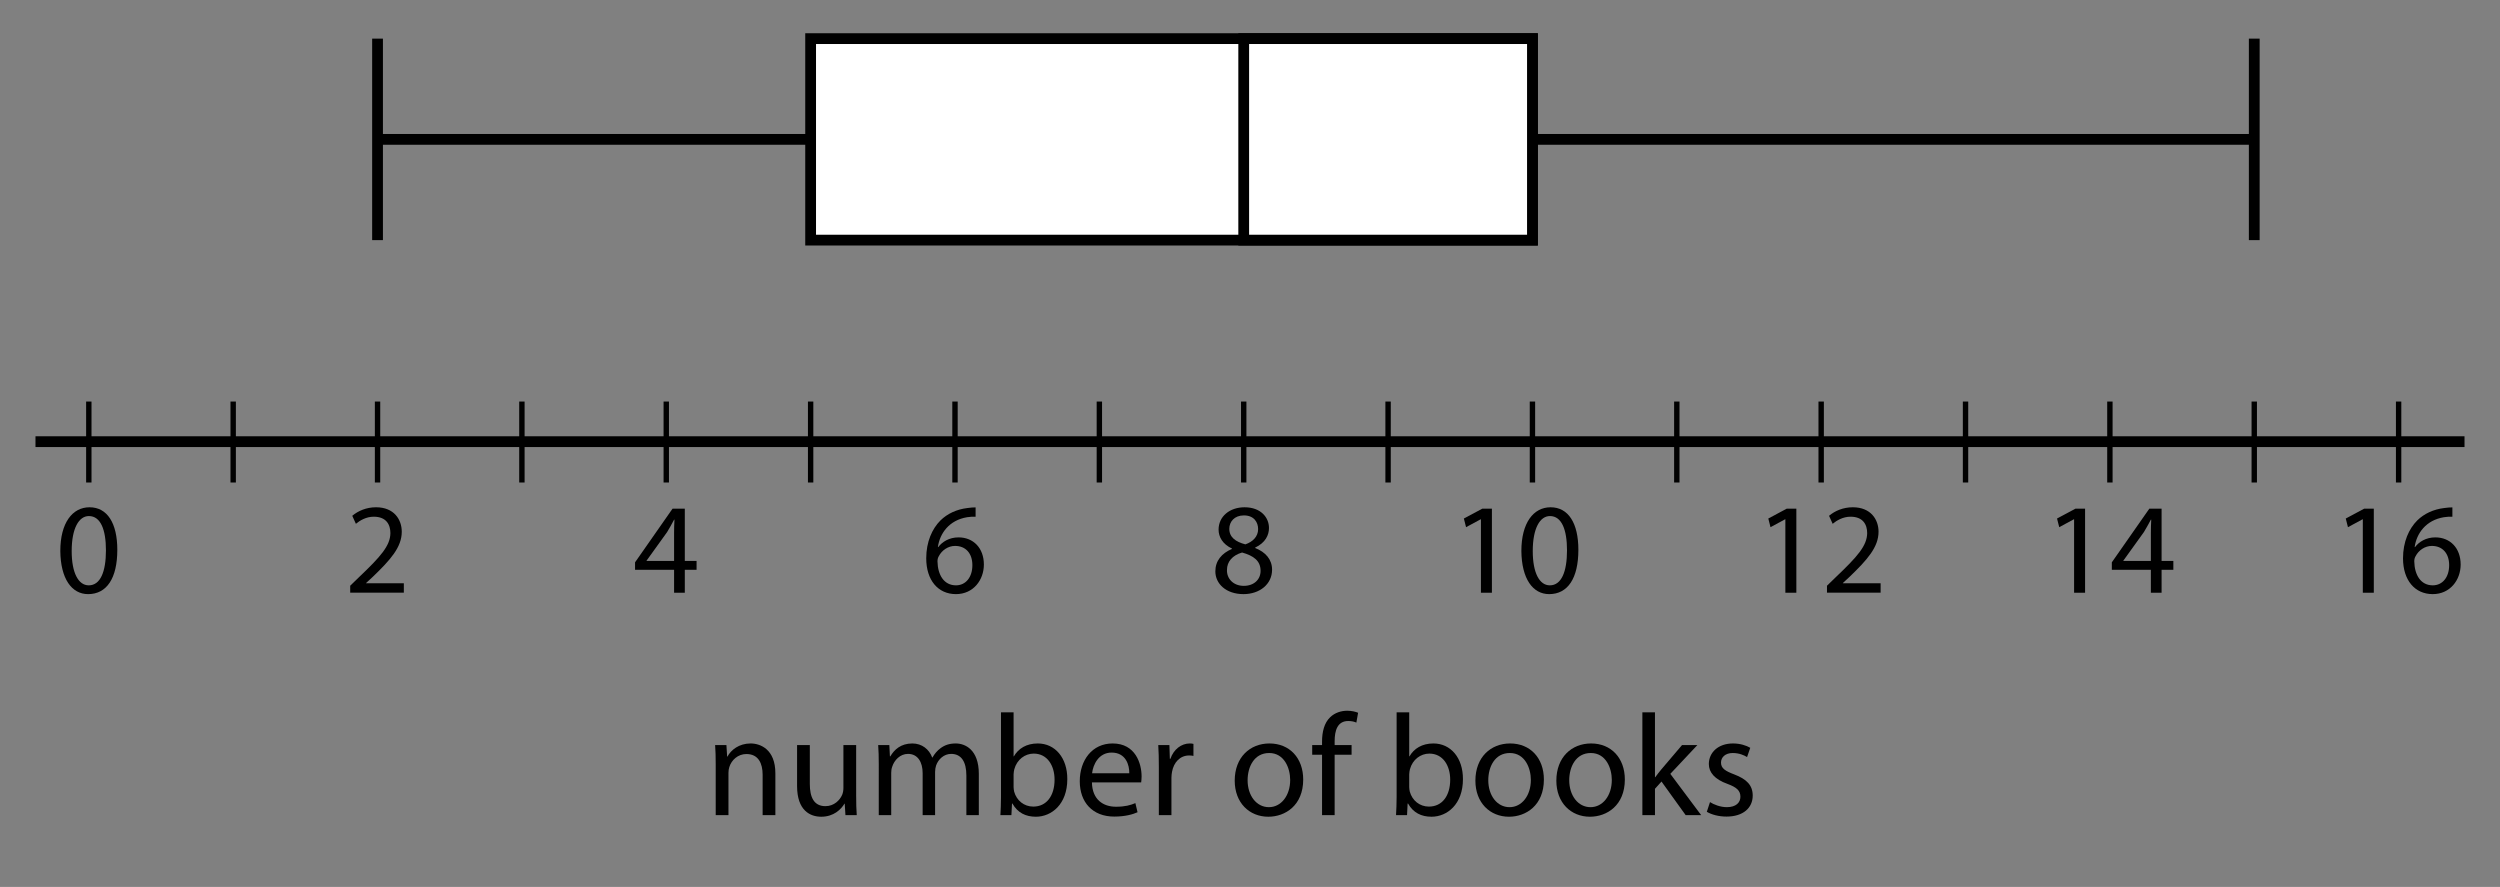
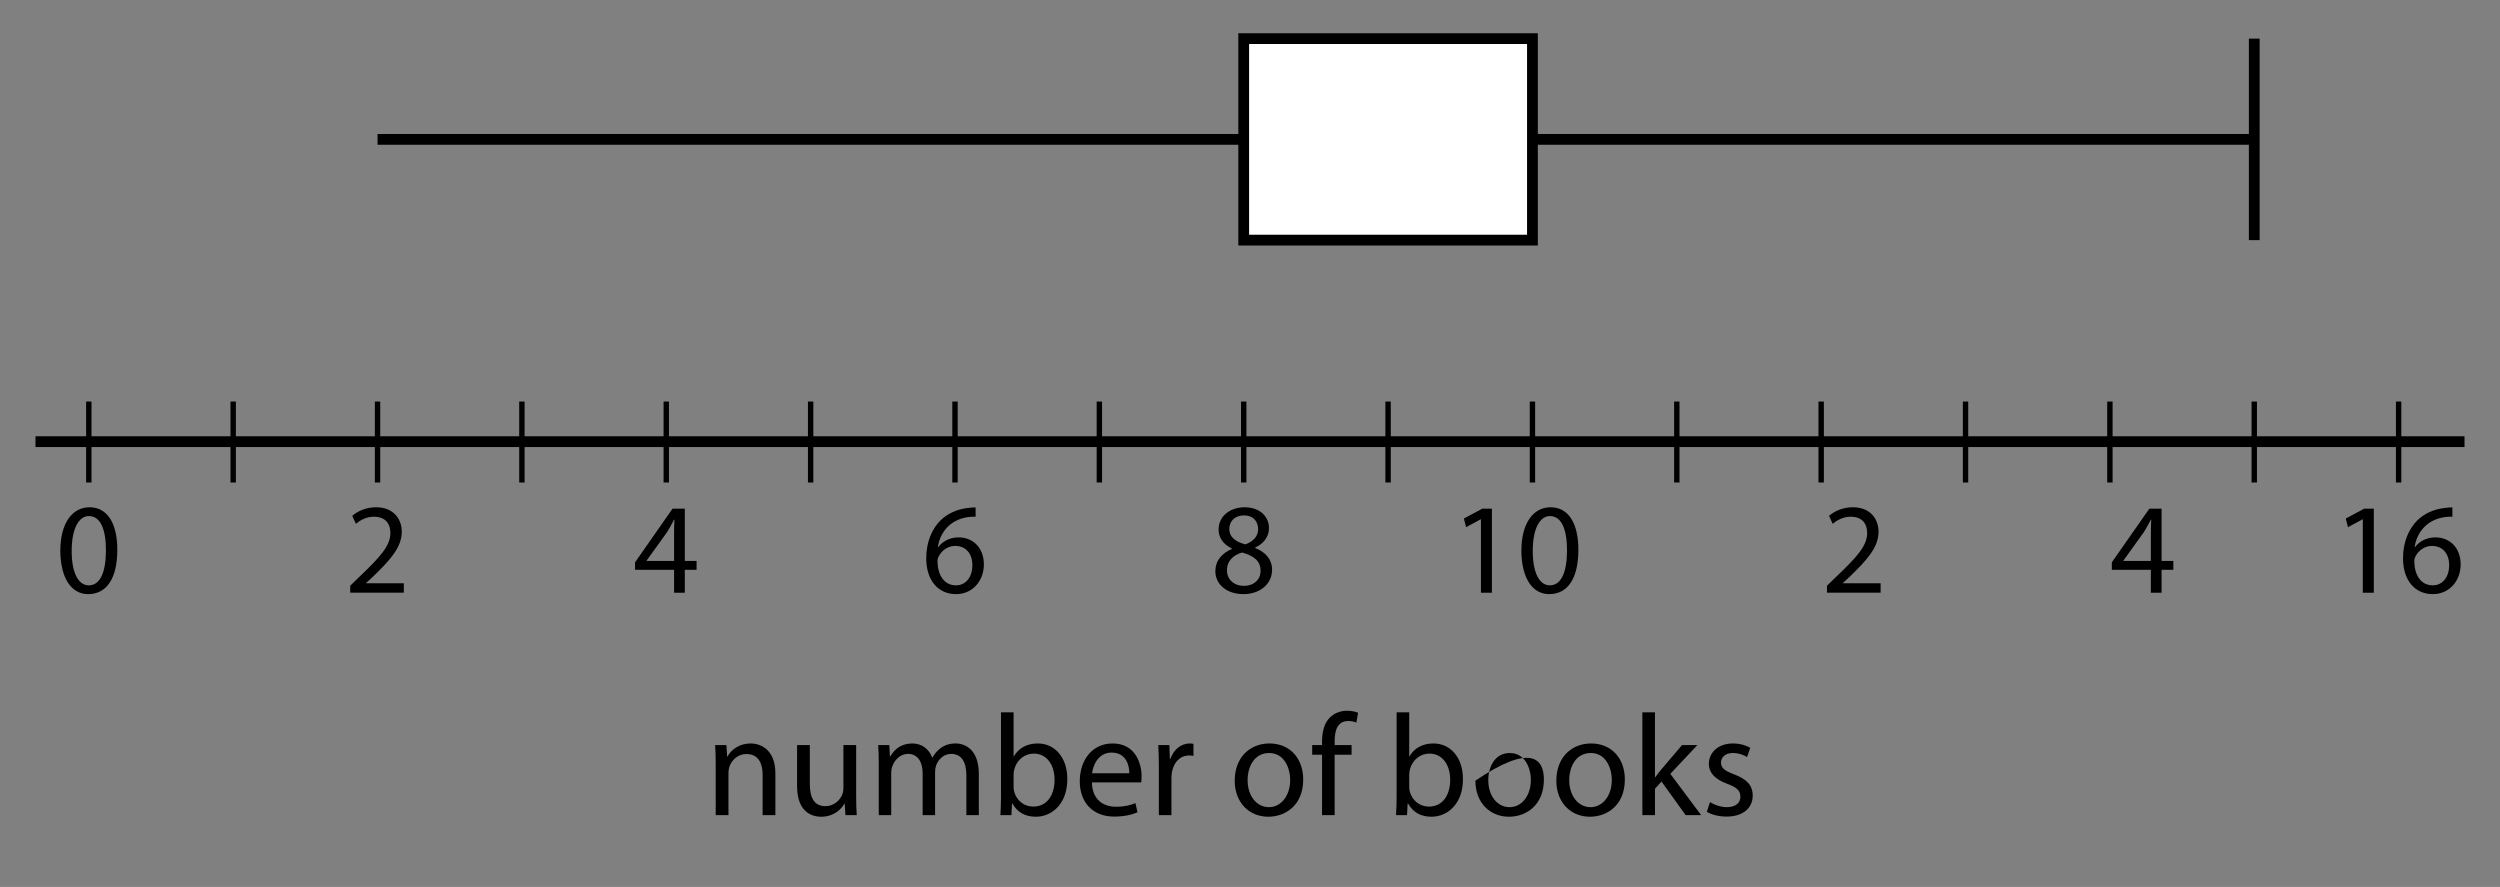
<svg xmlns="http://www.w3.org/2000/svg" version="1.1" x="0px" y="0px" viewBox="0 0 696.268 247.018" style="enable-background:new 0 0 696.268 247.018;" xml:space="preserve">
  <rect x="0" y="0" width="696.268" height="247.018" fill="#808080" stroke="none" />
  <style type="text/css">
	.st0{fill:none;stroke:#000000;stroke-width:3;stroke-miterlimit:10;}
	.st1{fill:none;stroke:#000000;stroke-width:1.5;stroke-miterlimit:10;}
	.st2{fill:#FFFFFF;stroke:#000000;stroke-width:3;stroke-miterlimit:10;}
</style>
  <g id="Artwork">
    <g>
      <line class="st0" x1="9.884" y1="123.007" x2="686.384" y2="123.007" />
      <line class="st1" x1="668.033" y1="111.834" x2="668.033" y2="134.382" />
      <line class="st1" x1="627.827" y1="111.834" x2="627.827" y2="134.382" />
      <line class="st1" x1="587.621" y1="111.834" x2="587.621" y2="134.382" />
      <line class="st1" x1="547.415" y1="111.834" x2="547.415" y2="134.382" />
      <line class="st1" x1="507.209" y1="111.834" x2="507.209" y2="134.382" />
      <line class="st1" x1="467.003" y1="111.834" x2="467.003" y2="134.382" />
      <line class="st1" x1="426.797" y1="111.834" x2="426.797" y2="134.382" />
      <line class="st1" x1="386.591" y1="111.834" x2="386.591" y2="134.382" />
      <line class="st1" x1="346.385" y1="111.834" x2="346.385" y2="134.382" />
      <line class="st1" x1="306.179" y1="111.834" x2="306.179" y2="134.382" />
      <line class="st1" x1="265.973" y1="111.834" x2="265.973" y2="134.382" />
      <line class="st1" x1="225.767" y1="111.834" x2="225.767" y2="134.382" />
      <line class="st1" x1="185.56" y1="111.834" x2="185.56" y2="134.382" />
      <line class="st1" x1="145.354" y1="111.834" x2="145.354" y2="134.382" />
      <line class="st1" x1="105.148" y1="111.834" x2="105.148" y2="134.382" />
      <line class="st1" x1="64.942" y1="111.834" x2="64.942" y2="134.382" />
      <line class="st1" x1="24.736" y1="111.834" x2="24.736" y2="134.382" />
    </g>
    <g>
-       <line class="st0" x1="105.148" y1="10.758" x2="105.148" y2="66.875" />
      <line class="st0" x1="627.827" y1="10.758" x2="627.827" y2="66.875" />
      <line class="st0" x1="105.148" y1="38.816" x2="627.827" y2="38.816" />
    </g>
-     <rect x="225.767" y="10.758" class="st2" width="201.03" height="56.117" />
    <rect x="346.385" y="10.758" class="st2" width="80.412" height="56.117" />
  </g>
  <g id="Type">
    <g>
      <path d="M32.672,153.121c0,7.955-2.952,12.347-8.135,12.347c-4.571,0-7.667-4.284-7.739-12.022c0-7.847,3.383-12.167,8.135-12.167    C29.865,141.279,32.672,145.671,32.672,153.121z M19.966,153.482c0,6.083,1.872,9.539,4.751,9.539c3.24,0,4.788-3.779,4.788-9.755    c0-5.759-1.476-9.539-4.751-9.539C21.981,143.727,19.966,147.11,19.966,153.482z" />
    </g>
    <g>
      <path d="M97.534,165.072v-1.944l2.484-2.412c5.975-5.688,8.675-8.711,8.711-12.238c0-2.376-1.152-4.572-4.644-4.572    c-2.124,0-3.887,1.08-4.967,1.98l-1.008-2.232c1.62-1.368,3.923-2.375,6.623-2.375c5.04,0,7.163,3.456,7.163,6.803    c0,4.319-3.131,7.811-8.063,12.562l-1.872,1.728v0.072h10.511v2.627H97.534z" />
    </g>
    <g>
      <path d="M187.737,165.072v-6.371h-10.871v-2.088l10.438-14.938h3.419v14.542H194v2.484h-3.276v6.371H187.737z M187.737,156.217    v-7.811c0-1.224,0.036-2.448,0.108-3.671h-0.108c-0.72,1.368-1.296,2.375-1.944,3.456l-5.723,7.955v0.072H187.737z" />
    </g>
    <g>
      <path d="M271.713,143.907c-0.648-0.036-1.476,0-2.375,0.144c-4.968,0.828-7.595,4.463-8.135,8.315h0.108    c1.116-1.476,3.06-2.7,5.651-2.7c4.14,0,7.055,2.988,7.055,7.559c0,4.284-2.916,8.243-7.775,8.243    c-5.003,0-8.279-3.888-8.279-9.971c0-4.607,1.656-8.243,3.959-10.547c1.944-1.908,4.536-3.096,7.487-3.456    c0.936-0.144,1.728-0.18,2.304-0.18V143.907z M270.813,157.405c0-3.348-1.908-5.363-4.823-5.363c-1.908,0-3.672,1.188-4.536,2.879    c-0.216,0.36-0.36,0.828-0.36,1.404c0.072,3.852,1.836,6.695,5.147,6.695C268.977,163.02,270.813,160.753,270.813,157.405z" />
    </g>
    <g>
      <path d="M338.483,159.133c0-2.952,1.764-5.039,4.643-6.263l-0.036-0.108c-2.592-1.224-3.708-3.239-3.708-5.255    c0-3.708,3.131-6.227,7.235-6.227c4.536,0,6.803,2.844,6.803,5.759c0,1.979-0.972,4.104-3.852,5.471v0.108    c2.916,1.152,4.715,3.204,4.715,6.047c0,4.067-3.492,6.803-7.955,6.803C341.434,165.468,338.483,162.553,338.483,159.133z     M351.081,158.989c0-2.844-1.979-4.212-5.147-5.112c-2.735,0.792-4.211,2.592-4.211,4.824c-0.108,2.375,1.692,4.463,4.68,4.463    C349.245,163.164,351.081,161.401,351.081,158.989z M342.37,147.29c0,2.34,1.764,3.6,4.463,4.319    c2.016-0.684,3.564-2.124,3.564-4.248c0-1.872-1.116-3.815-3.96-3.815C343.81,143.547,342.37,145.275,342.37,147.29z" />
    </g>
    <g>
      <path d="M199.328,212.785c0-2.016-0.04-3.67-0.161-5.283h3.146l0.202,3.226h0.081c0.968-1.855,3.227-3.67,6.453-3.67    c2.702,0,6.896,1.613,6.896,8.308v11.655h-3.549v-11.252c0-3.146-1.169-5.767-4.517-5.767c-2.339,0-4.154,1.654-4.759,3.63    c-0.161,0.443-0.242,1.048-0.242,1.653v11.736h-3.549V212.785z" />
      <path d="M238.449,221.698c0,2.016,0.04,3.791,0.161,5.323h-3.146l-0.202-3.186h-0.081c-0.928,1.573-2.984,3.63-6.453,3.63    c-3.065,0-6.735-1.694-6.735-8.55v-11.413h3.549v10.808c0,3.71,1.129,6.21,4.355,6.21c2.379,0,4.033-1.653,4.678-3.226    c0.202-0.524,0.323-1.17,0.323-1.815v-11.978h3.549V221.698z" />
      <path d="M244.742,212.785c0-2.016-0.04-3.67-0.161-5.283h3.105l0.161,3.146h0.121c1.089-1.855,2.904-3.589,6.13-3.589    c2.662,0,4.678,1.613,5.525,3.912h0.081c0.605-1.089,1.371-1.936,2.178-2.541c1.169-0.887,2.46-1.371,4.315-1.371    c2.581,0,6.413,1.694,6.413,8.469v11.494h-3.468v-11.05c0-3.75-1.372-6.009-4.235-6.009c-2.016,0-3.589,1.492-4.194,3.226    c-0.161,0.484-0.282,1.129-0.282,1.774v12.059h-3.468v-11.695c0-3.105-1.371-5.364-4.073-5.364c-2.218,0-3.831,1.774-4.396,3.549    c-0.202,0.524-0.283,1.129-0.283,1.734v11.776h-3.468V212.785z" />
      <path d="M278.621,227.021c0.081-1.331,0.161-3.307,0.161-5.041v-23.593h3.509v12.26h0.081c1.25-2.178,3.509-3.589,6.654-3.589    c4.839,0,8.268,4.033,8.227,9.961c0,6.977-4.396,10.445-8.751,10.445c-2.823,0-5.081-1.089-6.533-3.67h-0.121l-0.161,3.227    H278.621z M282.291,219.197c0,0.443,0.081,0.887,0.161,1.291c0.686,2.46,2.743,4.154,5.324,4.154c3.71,0,5.928-3.025,5.928-7.501    c0-3.912-2.017-7.259-5.807-7.259c-2.42,0-4.678,1.653-5.404,4.355c-0.081,0.403-0.202,0.887-0.202,1.452V219.197z" />
      <path d="M304.111,217.907c0.081,4.799,3.146,6.775,6.695,6.775c2.541,0,4.073-0.444,5.404-1.008l0.604,2.541    c-1.25,0.564-3.387,1.21-6.493,1.21c-6.009,0-9.598-3.952-9.598-9.84s3.468-10.526,9.154-10.526c6.372,0,8.066,5.606,8.066,9.195    c0,0.726-0.081,1.291-0.121,1.654H304.111z M314.516,215.366c0.04-2.258-0.928-5.767-4.92-5.767c-3.589,0-5.162,3.307-5.444,5.767    H314.516z" />
      <path d="M322.744,213.591c0-2.299-0.04-4.275-0.161-6.089h3.105l0.121,3.831h0.162c0.887-2.622,3.024-4.275,5.404-4.275    c0.403,0,0.686,0.041,1.008,0.121v3.347c-0.363-0.081-0.726-0.121-1.21-0.121c-2.5,0-4.275,1.896-4.759,4.557    c-0.081,0.484-0.161,1.049-0.161,1.654v10.405h-3.509V213.591z" />
      <path d="M362.953,217.1c0,7.219-5,10.365-9.719,10.365c-5.283,0-9.356-3.872-9.356-10.042c0-6.534,4.274-10.365,9.679-10.365    C359.163,207.058,362.953,211.131,362.953,217.1z M347.467,217.302c0,4.275,2.46,7.501,5.929,7.501    c3.388,0,5.928-3.186,5.928-7.582c0-3.307-1.653-7.501-5.848-7.501S347.467,213.591,347.467,217.302z" />
      <path d="M368.198,227.021v-16.817h-2.742v-2.702h2.742v-0.928c0-2.742,0.605-5.243,2.259-6.815    c1.331-1.291,3.105-1.815,4.759-1.815c1.25,0,2.339,0.282,3.024,0.564l-0.483,2.743c-0.524-0.242-1.251-0.444-2.259-0.444    c-3.024,0-3.791,2.662-3.791,5.646v1.049h4.719v2.702h-4.719v16.817H368.198z" />
      <path d="M388.806,227.021c0.081-1.331,0.162-3.307,0.162-5.041v-23.593h3.508v12.26h0.081c1.25-2.178,3.509-3.589,6.654-3.589    c4.84,0,8.268,4.033,8.228,9.961c0,6.977-4.396,10.445-8.752,10.445c-2.823,0-5.081-1.089-6.533-3.67h-0.121l-0.161,3.227H388.806    z M392.476,219.197c0,0.443,0.081,0.887,0.162,1.291c0.686,2.46,2.742,4.154,5.323,4.154c3.71,0,5.929-3.025,5.929-7.501    c0-3.912-2.017-7.259-5.808-7.259c-2.42,0-4.679,1.653-5.404,4.355c-0.081,0.403-0.202,0.887-0.202,1.452V219.197z" />
-       <path d="M429.984,217.1c0,7.219-5.001,10.365-9.72,10.365c-5.283,0-9.356-3.872-9.356-10.042c0-6.534,4.275-10.365,9.68-10.365    C426.193,207.058,429.984,211.131,429.984,217.1z M414.497,217.302c0,4.275,2.46,7.501,5.928,7.501    c3.388,0,5.929-3.186,5.929-7.582c0-3.307-1.653-7.501-5.848-7.501S414.497,213.591,414.497,217.302z" />
+       <path d="M429.984,217.1c0,7.219-5.001,10.365-9.72,10.365c-5.283,0-9.356-3.872-9.356-10.042C426.193,207.058,429.984,211.131,429.984,217.1z M414.497,217.302c0,4.275,2.46,7.501,5.928,7.501    c3.388,0,5.929-3.186,5.929-7.582c0-3.307-1.653-7.501-5.848-7.501S414.497,213.591,414.497,217.302z" />
      <path d="M452.53,217.1c0,7.219-5.001,10.365-9.72,10.365c-5.283,0-9.356-3.872-9.356-10.042c0-6.534,4.275-10.365,9.68-10.365    C448.739,207.058,452.53,211.131,452.53,217.1z M437.043,217.302c0,4.275,2.46,7.501,5.928,7.501c3.388,0,5.929-3.186,5.929-7.582    c0-3.307-1.653-7.501-5.848-7.501S437.043,213.591,437.043,217.302z" />
      <path d="M460.919,216.454H461c0.484-0.686,1.17-1.532,1.734-2.218l5.727-6.735h4.274l-7.541,8.025l8.59,11.494h-4.315    l-6.734-9.356l-1.815,2.017v7.34h-3.508v-28.634h3.508V216.454z" />
      <path d="M476.246,223.391c1.049,0.686,2.903,1.411,4.679,1.411c2.581,0,3.79-1.291,3.79-2.903c0-1.694-1.008-2.622-3.629-3.589    c-3.509-1.25-5.162-3.186-5.162-5.525c0-3.146,2.54-5.727,6.734-5.727c1.977,0,3.711,0.564,4.8,1.21l-0.888,2.581    c-0.767-0.484-2.178-1.129-3.992-1.129c-2.098,0-3.267,1.21-3.267,2.662c0,1.613,1.169,2.339,3.71,3.307    c3.388,1.291,5.122,2.984,5.122,5.888c0,3.428-2.662,5.848-7.3,5.848c-2.138,0-4.113-0.524-5.484-1.331L476.246,223.391z" />
    </g>
    <g>
      <path d="M412.447,144.627h-0.072l-4.067,2.196l-0.612-2.412l5.111-2.735h2.7v23.397h-3.06V144.627z" />
      <path d="M439.589,153.121c0,7.955-2.952,12.347-8.135,12.347c-4.571,0-7.667-4.284-7.739-12.022    c0-7.847,3.383-12.167,8.135-12.167C436.782,141.279,439.589,145.671,439.589,153.121z M426.883,153.482    c0,6.083,1.872,9.539,4.751,9.539c3.24,0,4.788-3.779,4.788-9.755c0-5.759-1.476-9.539-4.751-9.539    C428.898,143.727,426.883,147.11,426.883,153.482z" />
    </g>
    <g>
-       <path d="M497.237,144.627h-0.072l-4.067,2.196l-0.612-2.412l5.111-2.735h2.7v23.397h-3.06V144.627z" />
      <path d="M508.828,165.072v-1.944l2.483-2.412c5.976-5.688,8.675-8.711,8.711-12.238c0-2.376-1.151-4.572-4.644-4.572    c-2.123,0-3.887,1.08-4.967,1.98l-1.008-2.232c1.619-1.368,3.923-2.375,6.623-2.375c5.039,0,7.163,3.456,7.163,6.803    c0,4.319-3.132,7.811-8.063,12.562l-1.871,1.728v0.072h10.511v2.627H508.828z" />
    </g>
    <g>
-       <path d="M577.649,144.627h-0.072l-4.067,2.196l-0.612-2.412l5.111-2.735h2.7v23.397h-3.06V144.627z" />
      <path d="M599.031,165.072v-6.371H588.16v-2.088l10.438-14.938h3.42v14.542h3.275v2.484h-3.275v6.371H599.031z M599.031,156.217    v-7.811c0-1.224,0.036-2.448,0.107-3.671h-0.107c-0.721,1.368-1.296,2.375-1.944,3.456l-5.723,7.955v0.072H599.031z" />
    </g>
    <g>
      <path d="M658.061,144.627h-0.072l-4.067,2.196l-0.611-2.412l5.111-2.735h2.699v23.397h-3.06V144.627z" />
      <path d="M683.007,143.907c-0.647-0.036-1.476,0-2.375,0.144c-4.968,0.828-7.596,4.463-8.136,8.315h0.108    c1.116-1.476,3.06-2.7,5.651-2.7c4.14,0,7.055,2.988,7.055,7.559c0,4.284-2.915,8.243-7.774,8.243    c-5.004,0-8.279-3.888-8.279-9.971c0-4.607,1.656-8.243,3.96-10.547c1.943-1.908,4.535-3.096,7.486-3.456    c0.937-0.144,1.729-0.18,2.304-0.18V143.907z M682.108,157.405c0-3.348-1.908-5.363-4.823-5.363c-1.908,0-3.672,1.188-4.536,2.879    c-0.216,0.36-0.359,0.828-0.359,1.404c0.071,3.852,1.836,6.695,5.147,6.695C680.272,163.02,682.108,160.753,682.108,157.405z" />
    </g>
    <g>
	</g>
    <g>
	</g>
    <g>
	</g>
    <g>
	</g>
    <g>
	</g>
    <g>
	</g>
    <g>
	</g>
    <g>
	</g>
    <g>
	</g>
    <g>
	</g>
    <g>
	</g>
    <g>
	</g>
    <g>
	</g>
    <g>
	</g>
    <g>
	</g>
  </g>
</svg>